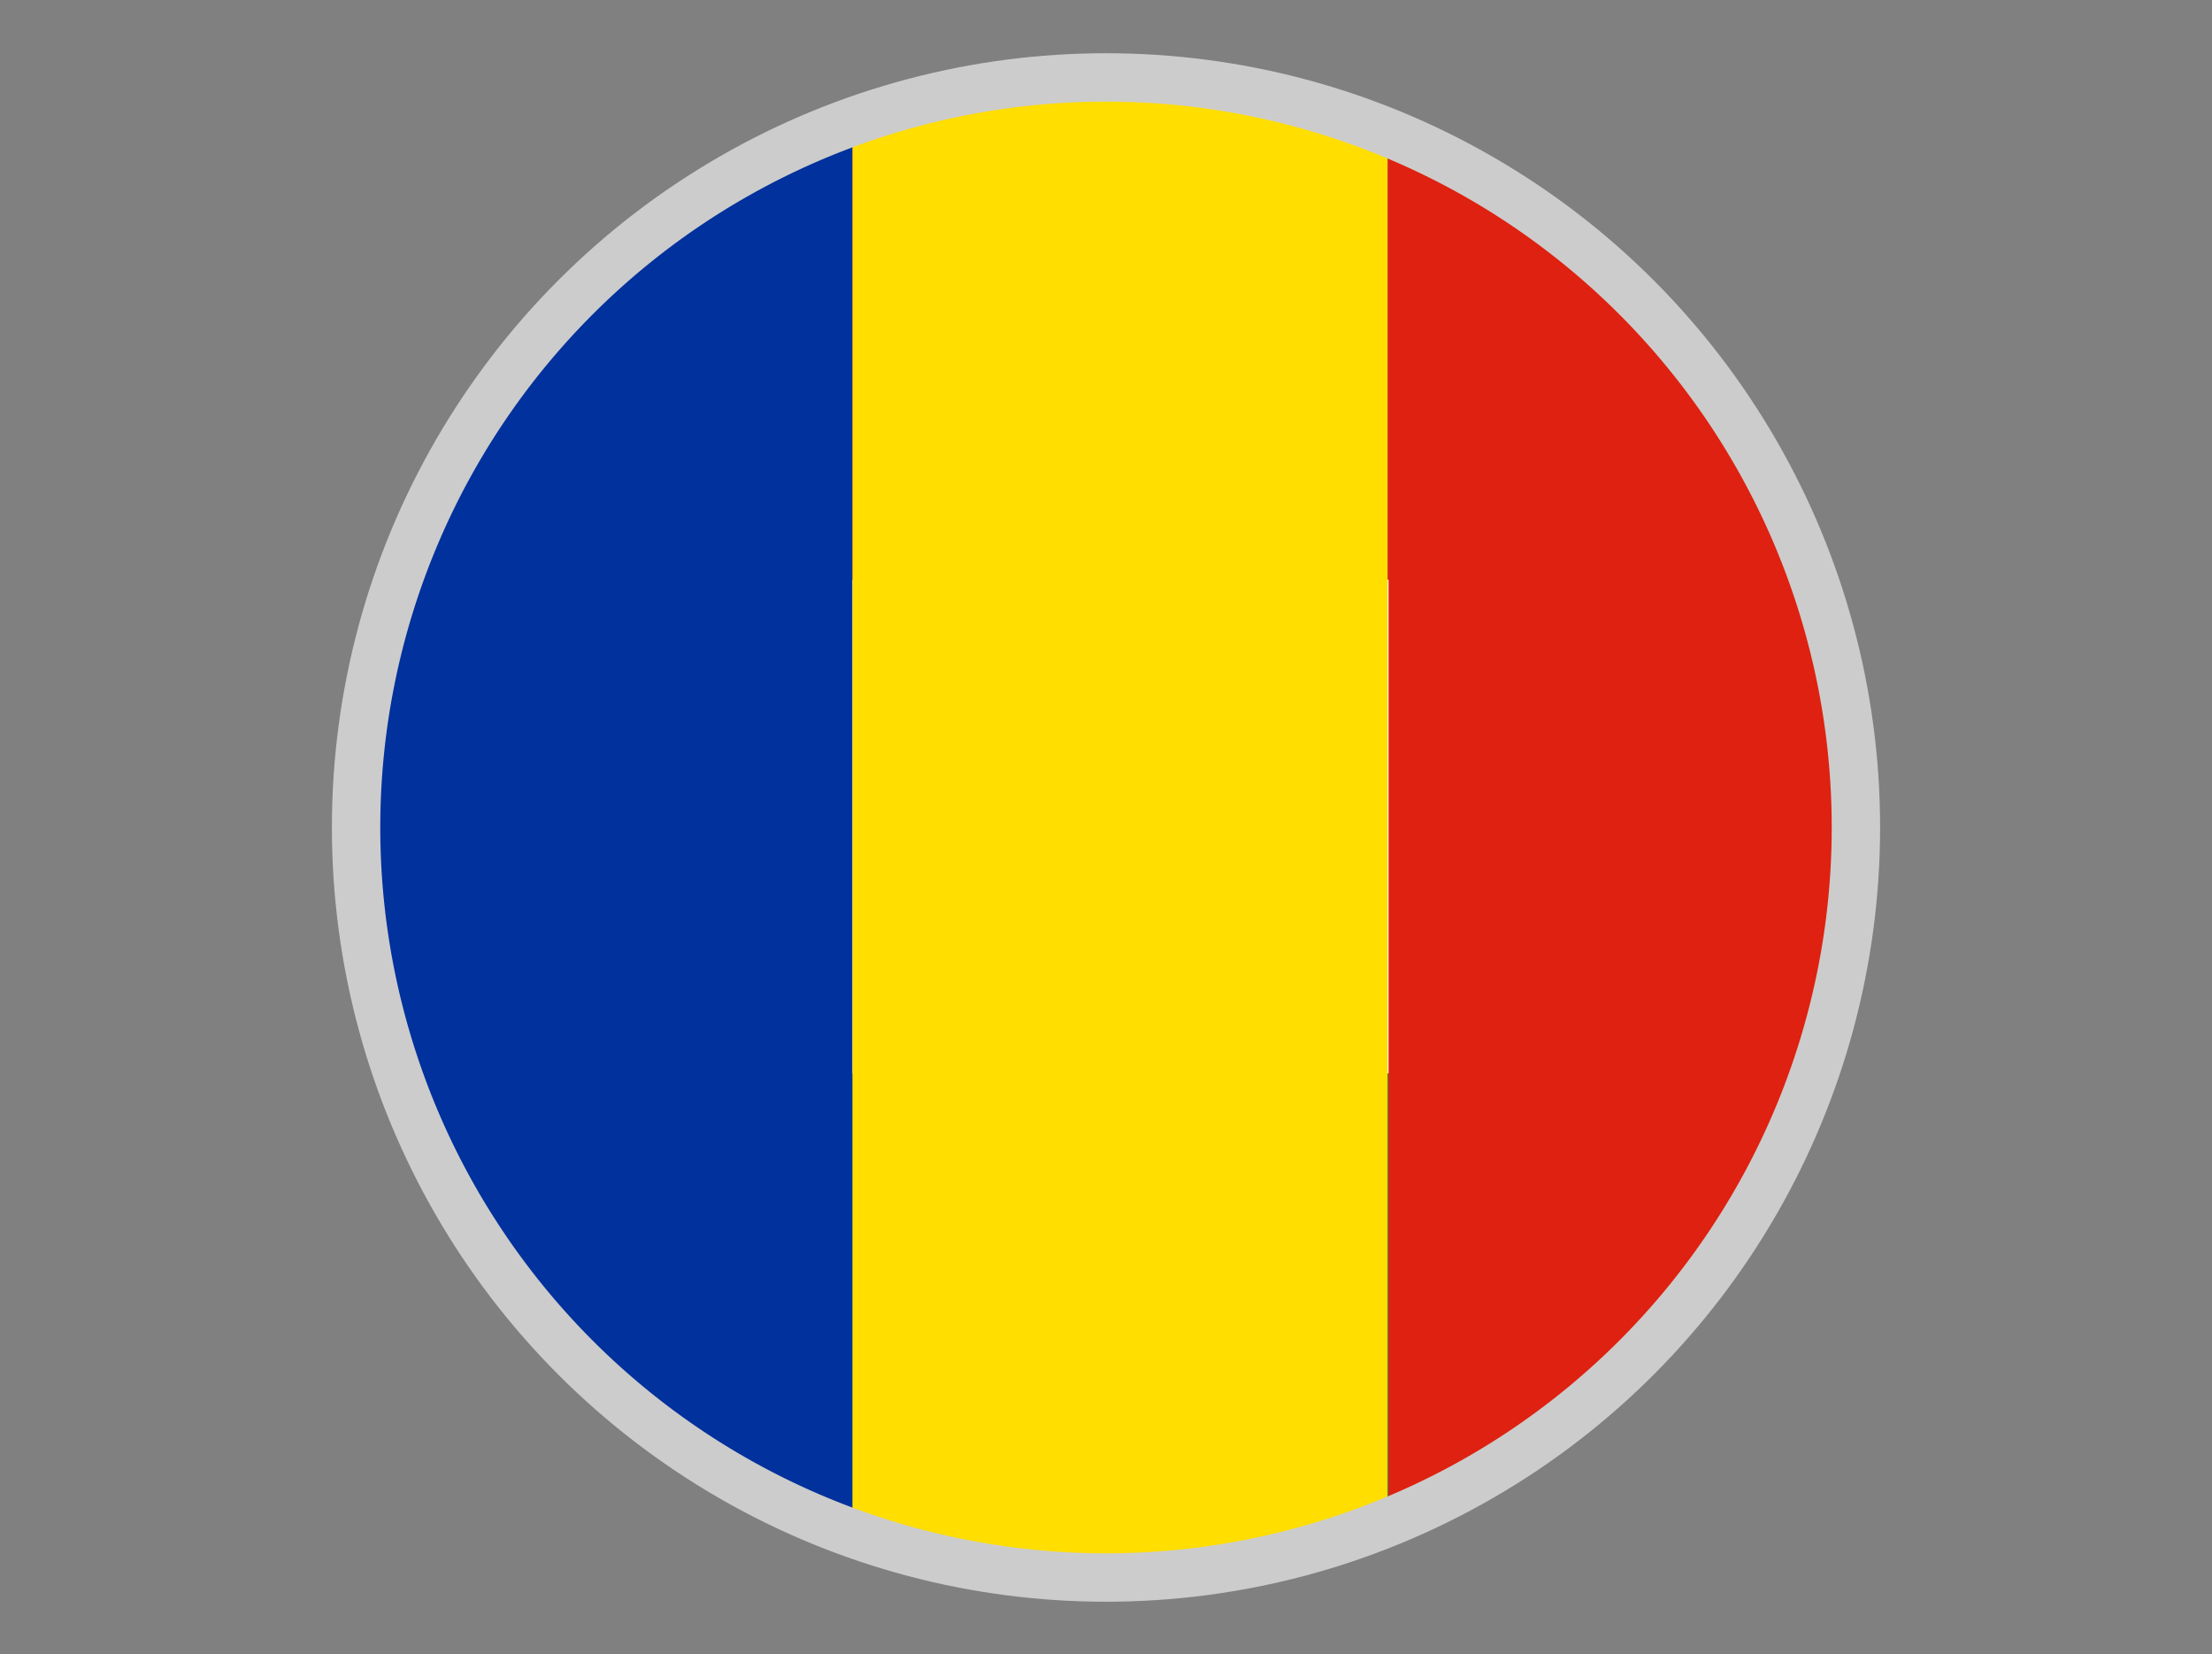
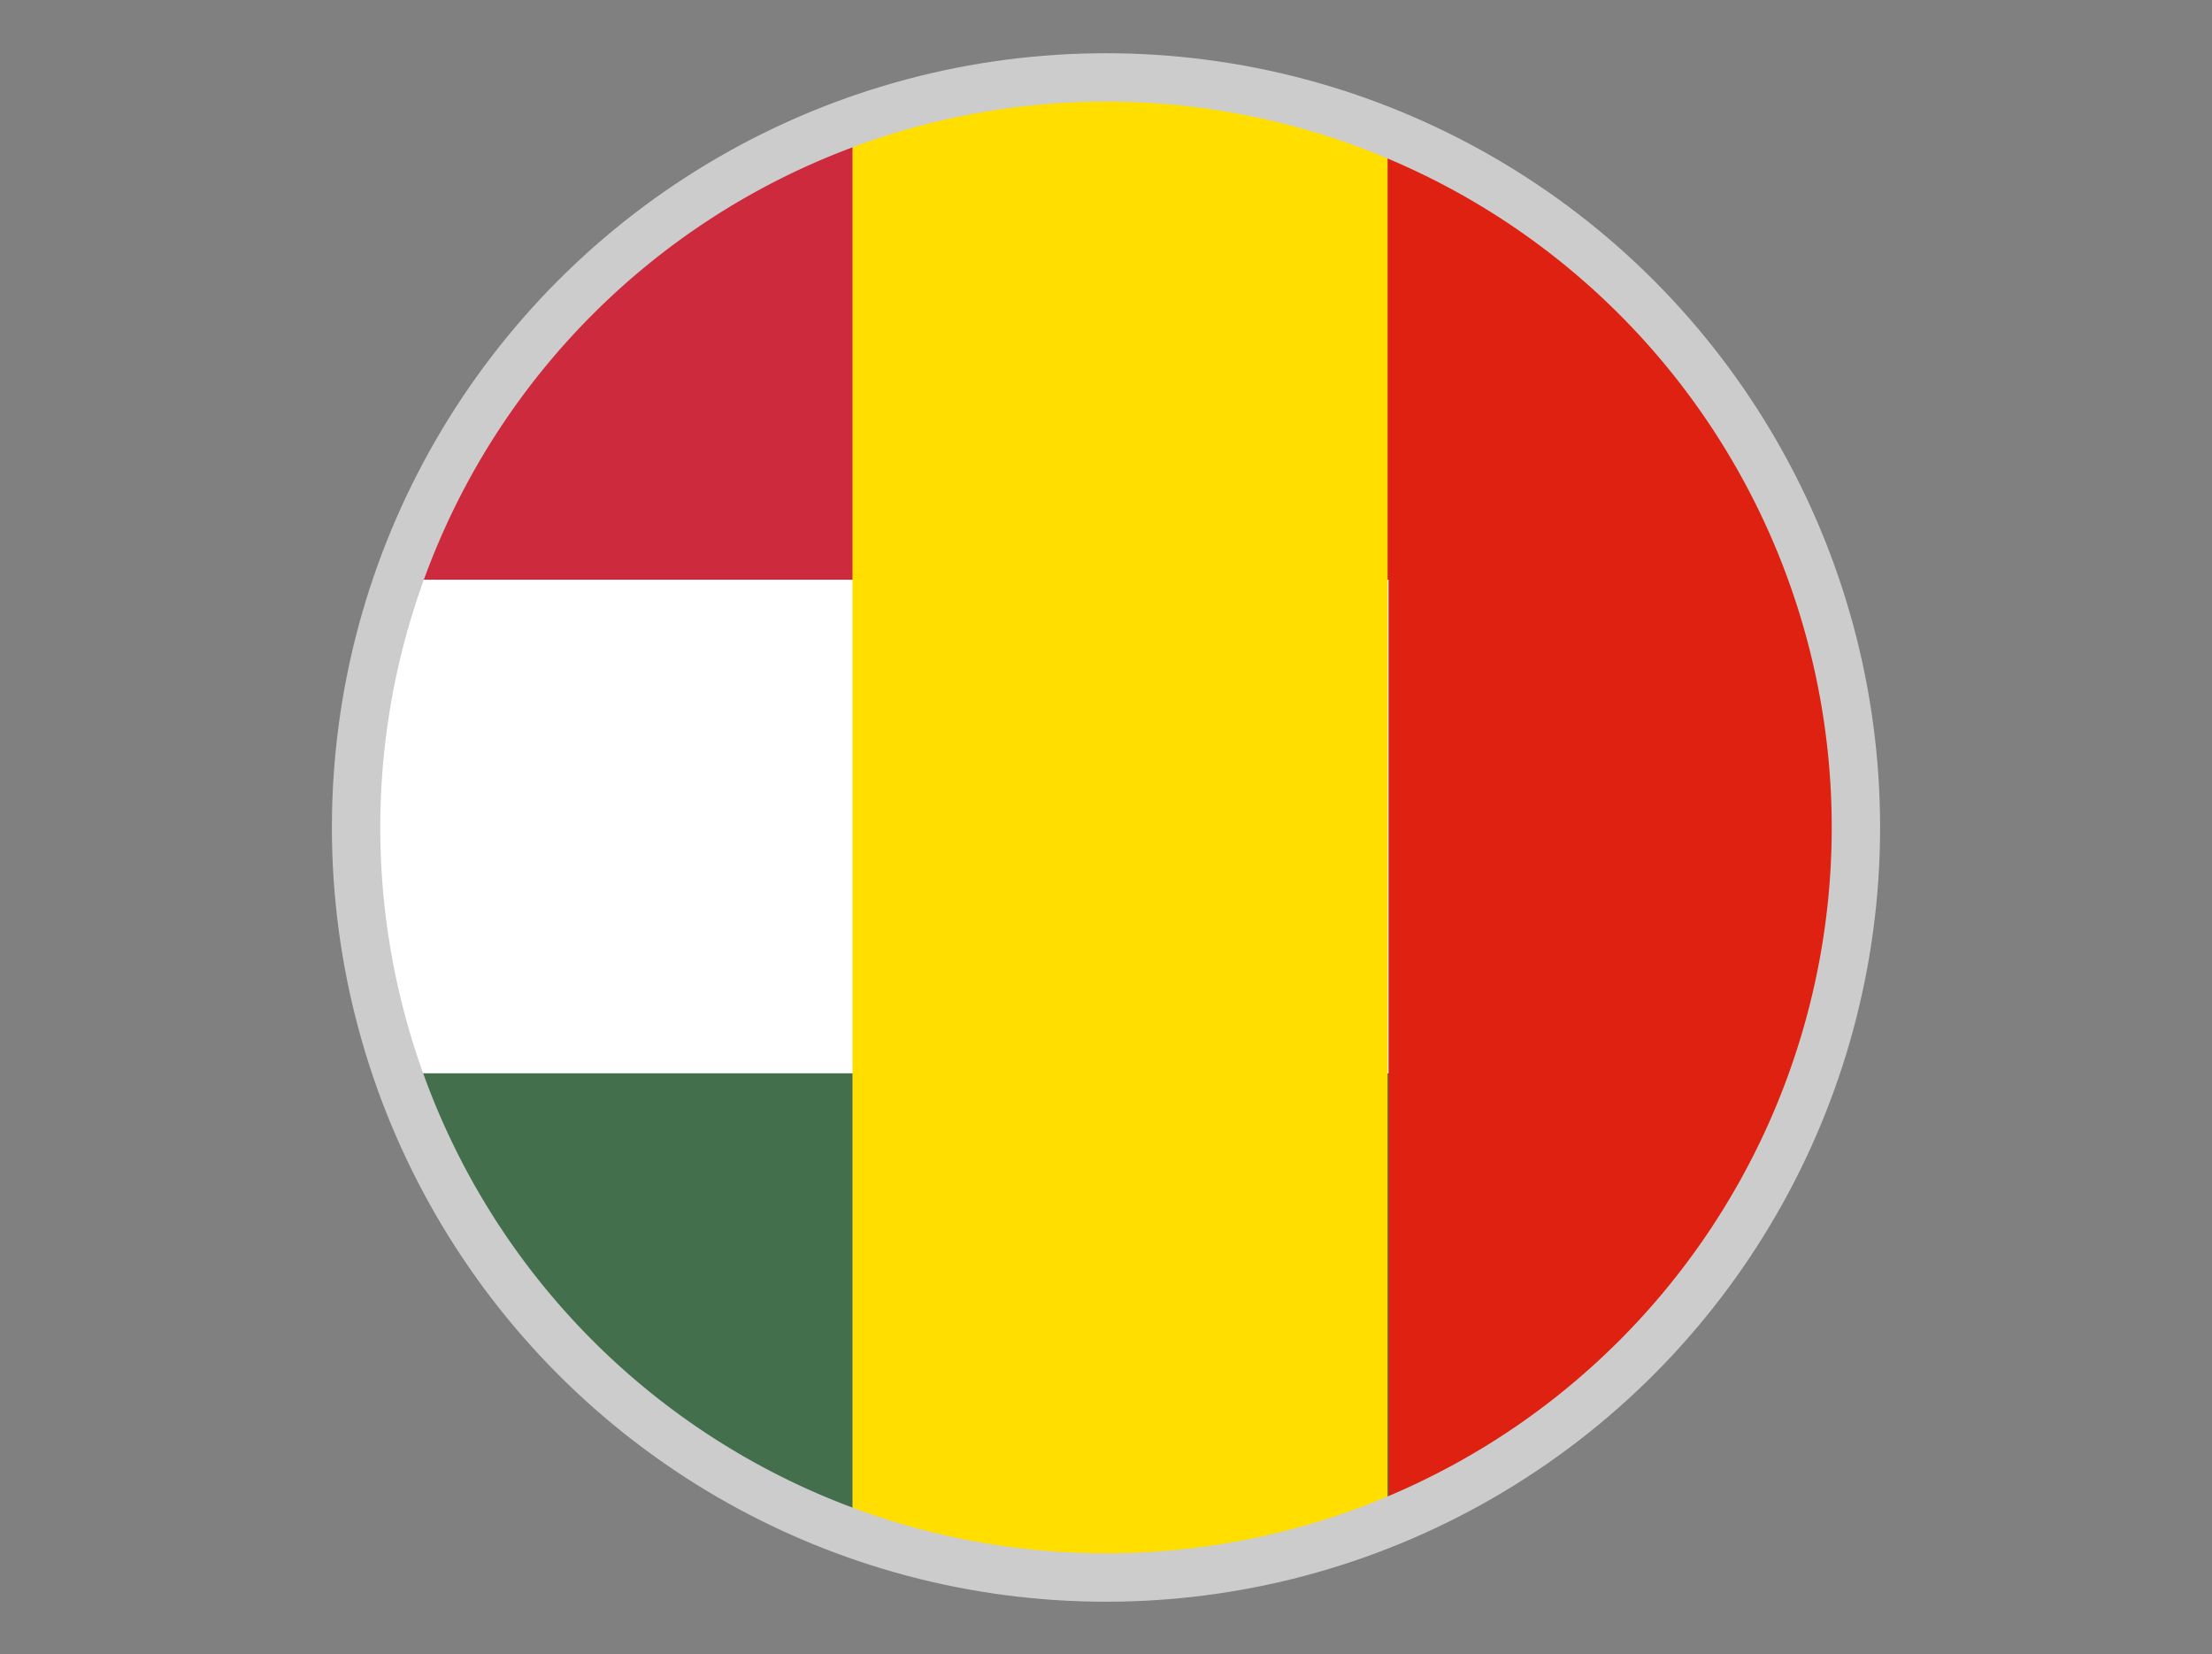
<svg xmlns="http://www.w3.org/2000/svg" id="Layer_1" data-name="Layer 1" viewBox="0 0 22.86 17.09">
  <rect x="0" y="0" width="22.86" height="17.09" fill="#808080" stroke="none" />
  <defs>
    <style>.cls-1,.cls-16,.cls-4{fill:none;}.cls-2{fill:#fff;}.cls-3{clip-path:url(#clip-path);}.cls-16,.cls-4{stroke:#ccc;stroke-miterlimit:20;}.cls-4{stroke-width:2px;}.cls-5{fill:#ebbb00;}.cls-6{fill:#1f6a44;}.cls-7{fill:#c1272d;}.cls-8{fill:#c60c30;}.cls-9{fill:#003478;}.cls-10{fill:#436f4d;}.cls-11{fill:#cd2a3e;}.cls-12{fill:#00319c;}.cls-13{fill:#ffde00;}.cls-14{fill:#de2110;}.cls-15{clip-path:url(#clip-path-3);}</style>
    <clipPath id="clip-path">
      <circle id="SVGID" class="cls-1" cx="11.43" cy="8.55" r="7.54" />
    </clipPath>
    <clipPath id="clip-path-3">
      <circle id="SVGID-3" data-name="SVGID" class="cls-1" cx="11.43" cy="8.55" r="8" />
    </clipPath>
  </defs>
  <title>rumunsko</title>
  <g id="Layer_2" data-name="Layer 2">
    <g id="Layer_1-2" data-name="Layer 1-2">
      <path class="cls-2" d="M3.93,8.55a7.54,7.54,0,1,1,7.54,7.54h0A7.54,7.54,0,0,1,3.93,8.57Z" />
      <g class="cls-3">
        <path class="cls-4" d="M3.93,8.55a7.54,7.54,0,1,1,7.54,7.54h0A7.54,7.54,0,0,1,3.93,8.57Z" />
      </g>
      <g class="cls-3">
        <rect class="cls-5" x="-1.89" y="0.56" width="26.63" height="5.33" />
        <rect class="cls-6" x="-1.89" y="5.88" width="26.63" height="5.33" />
        <rect class="cls-7" x="-1.89" y="11.21" width="26.63" height="5.33" />
        <rect id="_19" data-name=" 19" class="cls-2" x="-2.95" y="-3.63" width="28.77" height="24.35" />
        <rect id="_18" data-name=" 18" x="5.69" y="4.71" width="2.83" height="1.89" transform="translate(-1.54 8.44) rotate(-56.31)" />
-         <rect id="_17" data-name=" 17" class="cls-2" x="5.17" y="5.35" width="3.3" height="0.24" transform="translate(-1.51 8.11) rotate(-56.31)" />
        <rect id="_16" data-name=" 16" class="cls-2" x="5.75" y="5.73" width="3.3" height="0.24" transform="translate(-1.57 8.77) rotate(-56.31)" />
        <rect id="_15" data-name=" 15" x="14.24" y="10.46" width="2.82" height="1.88" transform="translate(-2.5 18.15) rotate(-56.47)" />
        <rect id="_14" data-name=" 14" class="cls-2" x="13.8" y="11.11" width="3.3" height="0.24" transform="translate(-2.46 17.86) rotate(-56.31)" />
        <rect id="_13" data-name=" 13" class="cls-2" x="14.39" y="11.5" width="3.3" height="0.24" transform="translate(-2.52 18.52) rotate(-56.31)" />
        <rect id="_12" data-name=" 12" class="cls-2" x="15.53" y="10.22" width="0.24" height="2.35" transform="translate(-2.49 18.15) rotate(-56.47)" />
-         <path id="_11" data-name=" 11" class="cls-8" d="M9.07,7a2.84,2.84,0,1,1,.8,3.93h0A2.85,2.85,0,0,1,9.06,7Z" />
+         <path id="_11" data-name=" 11" class="cls-8" d="M9.07,7a2.84,2.84,0,1,1,.8,3.93A2.85,2.85,0,0,1,9.06,7Z" />
        <path id="_10" data-name=" 10" class="cls-9" d="M9.07,7a1.43,1.43,0,0,0,.38,2l0,0a1.43,1.43,0,0,0,2-.34l0-.05a1.41,1.41,0,0,1,1.95-.44l.05,0a1.41,1.41,0,0,1,.41,2v0A2.89,2.89,0,0,1,9.07,7h0" />
        <rect id="_9" data-name=" 9" x="6.17" y="10" width="1.89" height="2.83" transform="translate(-5.14 5.86) rotate(-33.69)" />
        <rect id="_8" data-name=" 8" class="cls-2" x="6.63" y="9.98" width="0.24" height="3.29" transform="translate(-5.3 5.66) rotate(-33.53)" />
        <rect id="_7" data-name=" 7" class="cls-2" x="7.29" y="9.57" width="0.24" height="3.3" transform="translate(-4.98 6) rotate(-33.69)" />
        <rect id="_6" data-name=" 6" x="14.8" y="4.25" width="1.89" height="2.83" transform="translate(-0.5 9.68) rotate(-33.69)" />
        <rect id="_5" data-name=" 5" class="cls-2" x="15.34" y="4.21" width="0.24" height="3.3" transform="translate(-0.65 9.56) rotate(-33.69)" />
        <rect id="_4" data-name=" 4" class="cls-2" x="15.92" y="3.82" width="0.24" height="3.3" transform="translate(-0.34 9.82) rotate(-33.69)" />
        <rect id="_3" data-name=" 3" class="cls-2" x="14.57" y="5.55" width="2.36" height="0.24" transform="translate(-0.5 9.69) rotate(-33.69)" />
        <rect id="_2" data-name=" 2" x="15.51" y="5.43" width="0.47" height="0.47" transform="translate(-0.5 9.68) rotate(-33.69)" />
        <rect id="_1" data-name=" 1" class="cls-2" x="6.64" y="11.3" width="0.94" height="0.24" transform="translate(-5.14 5.86) rotate(-33.69)" />
        <rect class="cls-10" x="-3.44" y="0.89" width="30.61" height="15.31" />
        <rect class="cls-2" x="-3.44" y="0.89" width="30.61" height="10.2" />
        <rect class="cls-11" x="-3.44" y="0.89" width="30.61" height="5.1" />
        <rect class="cls-10" x="-3.62" y="0.89" width="30.61" height="15.31" />
        <rect class="cls-2" x="-3.62" y="0.89" width="30.61" height="10.2" />
        <rect class="cls-11" x="-3.62" y="0.89" width="30.61" height="5.1" />
        <g id="g555">
-           <rect id="rect551" class="cls-12" x="3.28" y="0.89" width="5.53" height="15.32" />
          <rect id="rect552" class="cls-13" x="8.81" y="0.89" width="5.53" height="15.32" />
          <rect id="rect553" class="cls-14" x="14.35" y="0.89" width="5.53" height="15.32" />
        </g>
      </g>
      <g class="cls-15">
        <path class="cls-16" d="M3.43,8.55a8,8,0,1,1,8,8h0A8,8,0,0,1,3.43,8.55Z" />
      </g>
    </g>
  </g>
</svg>